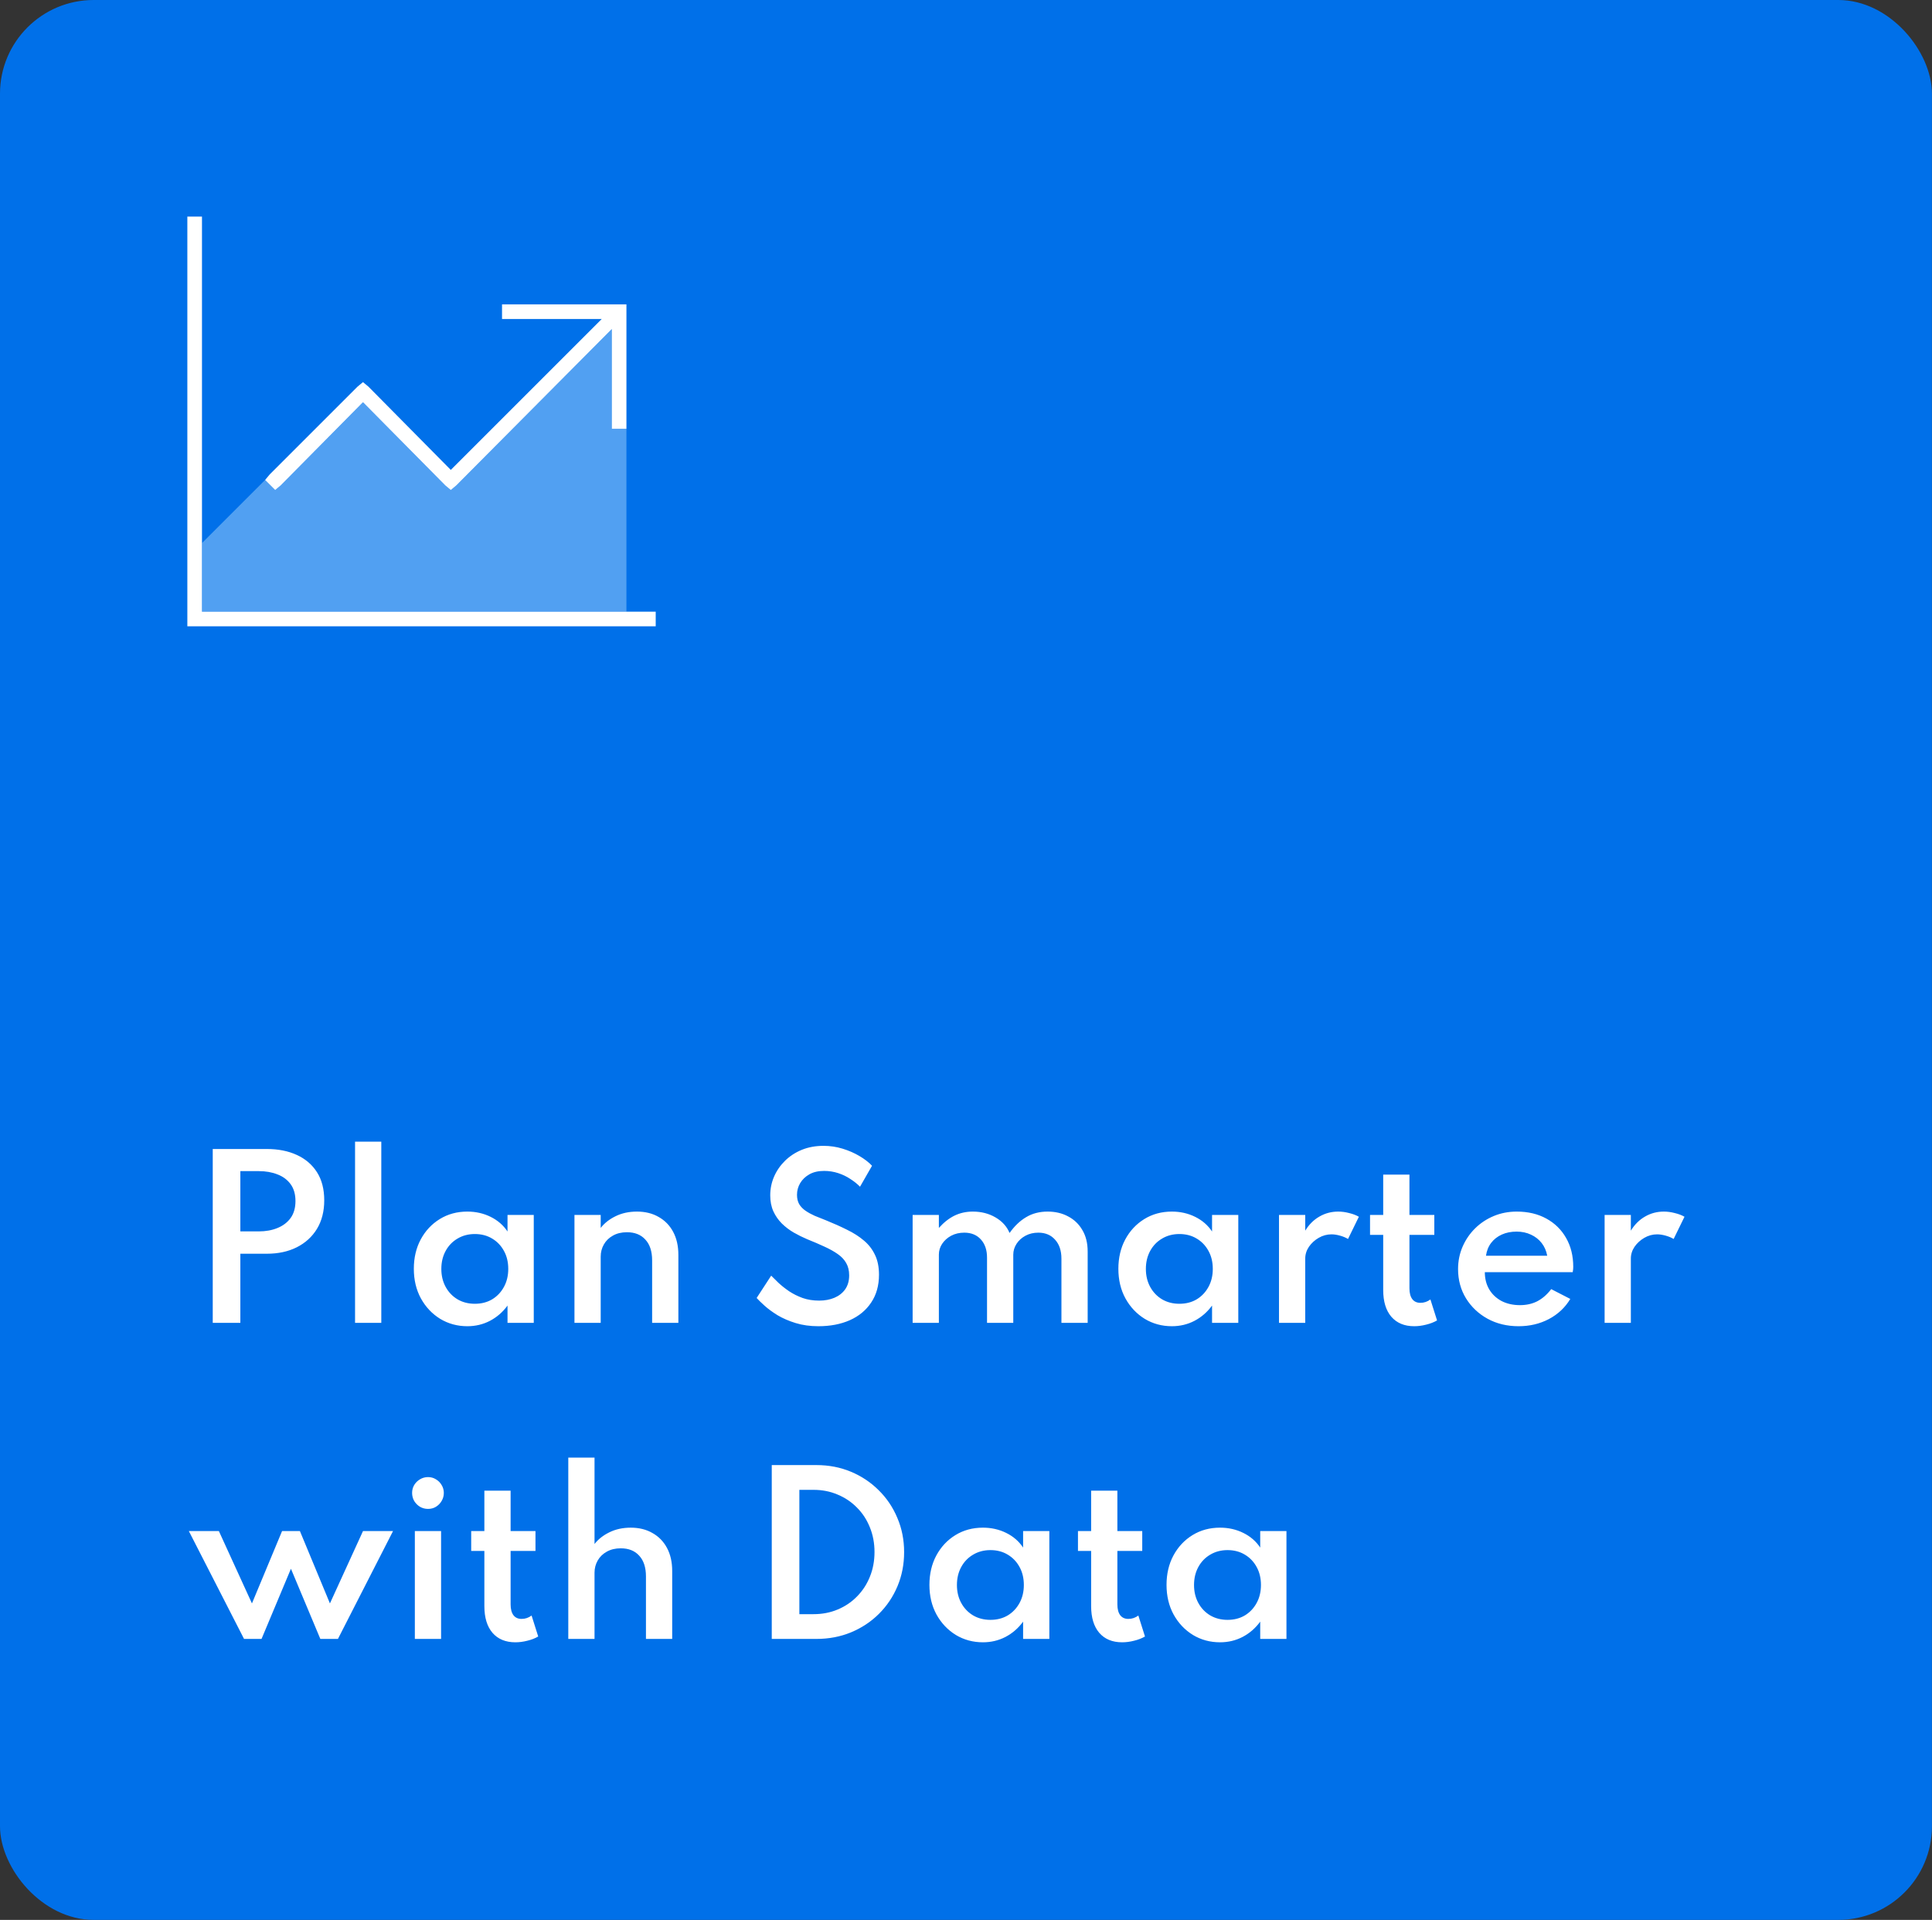
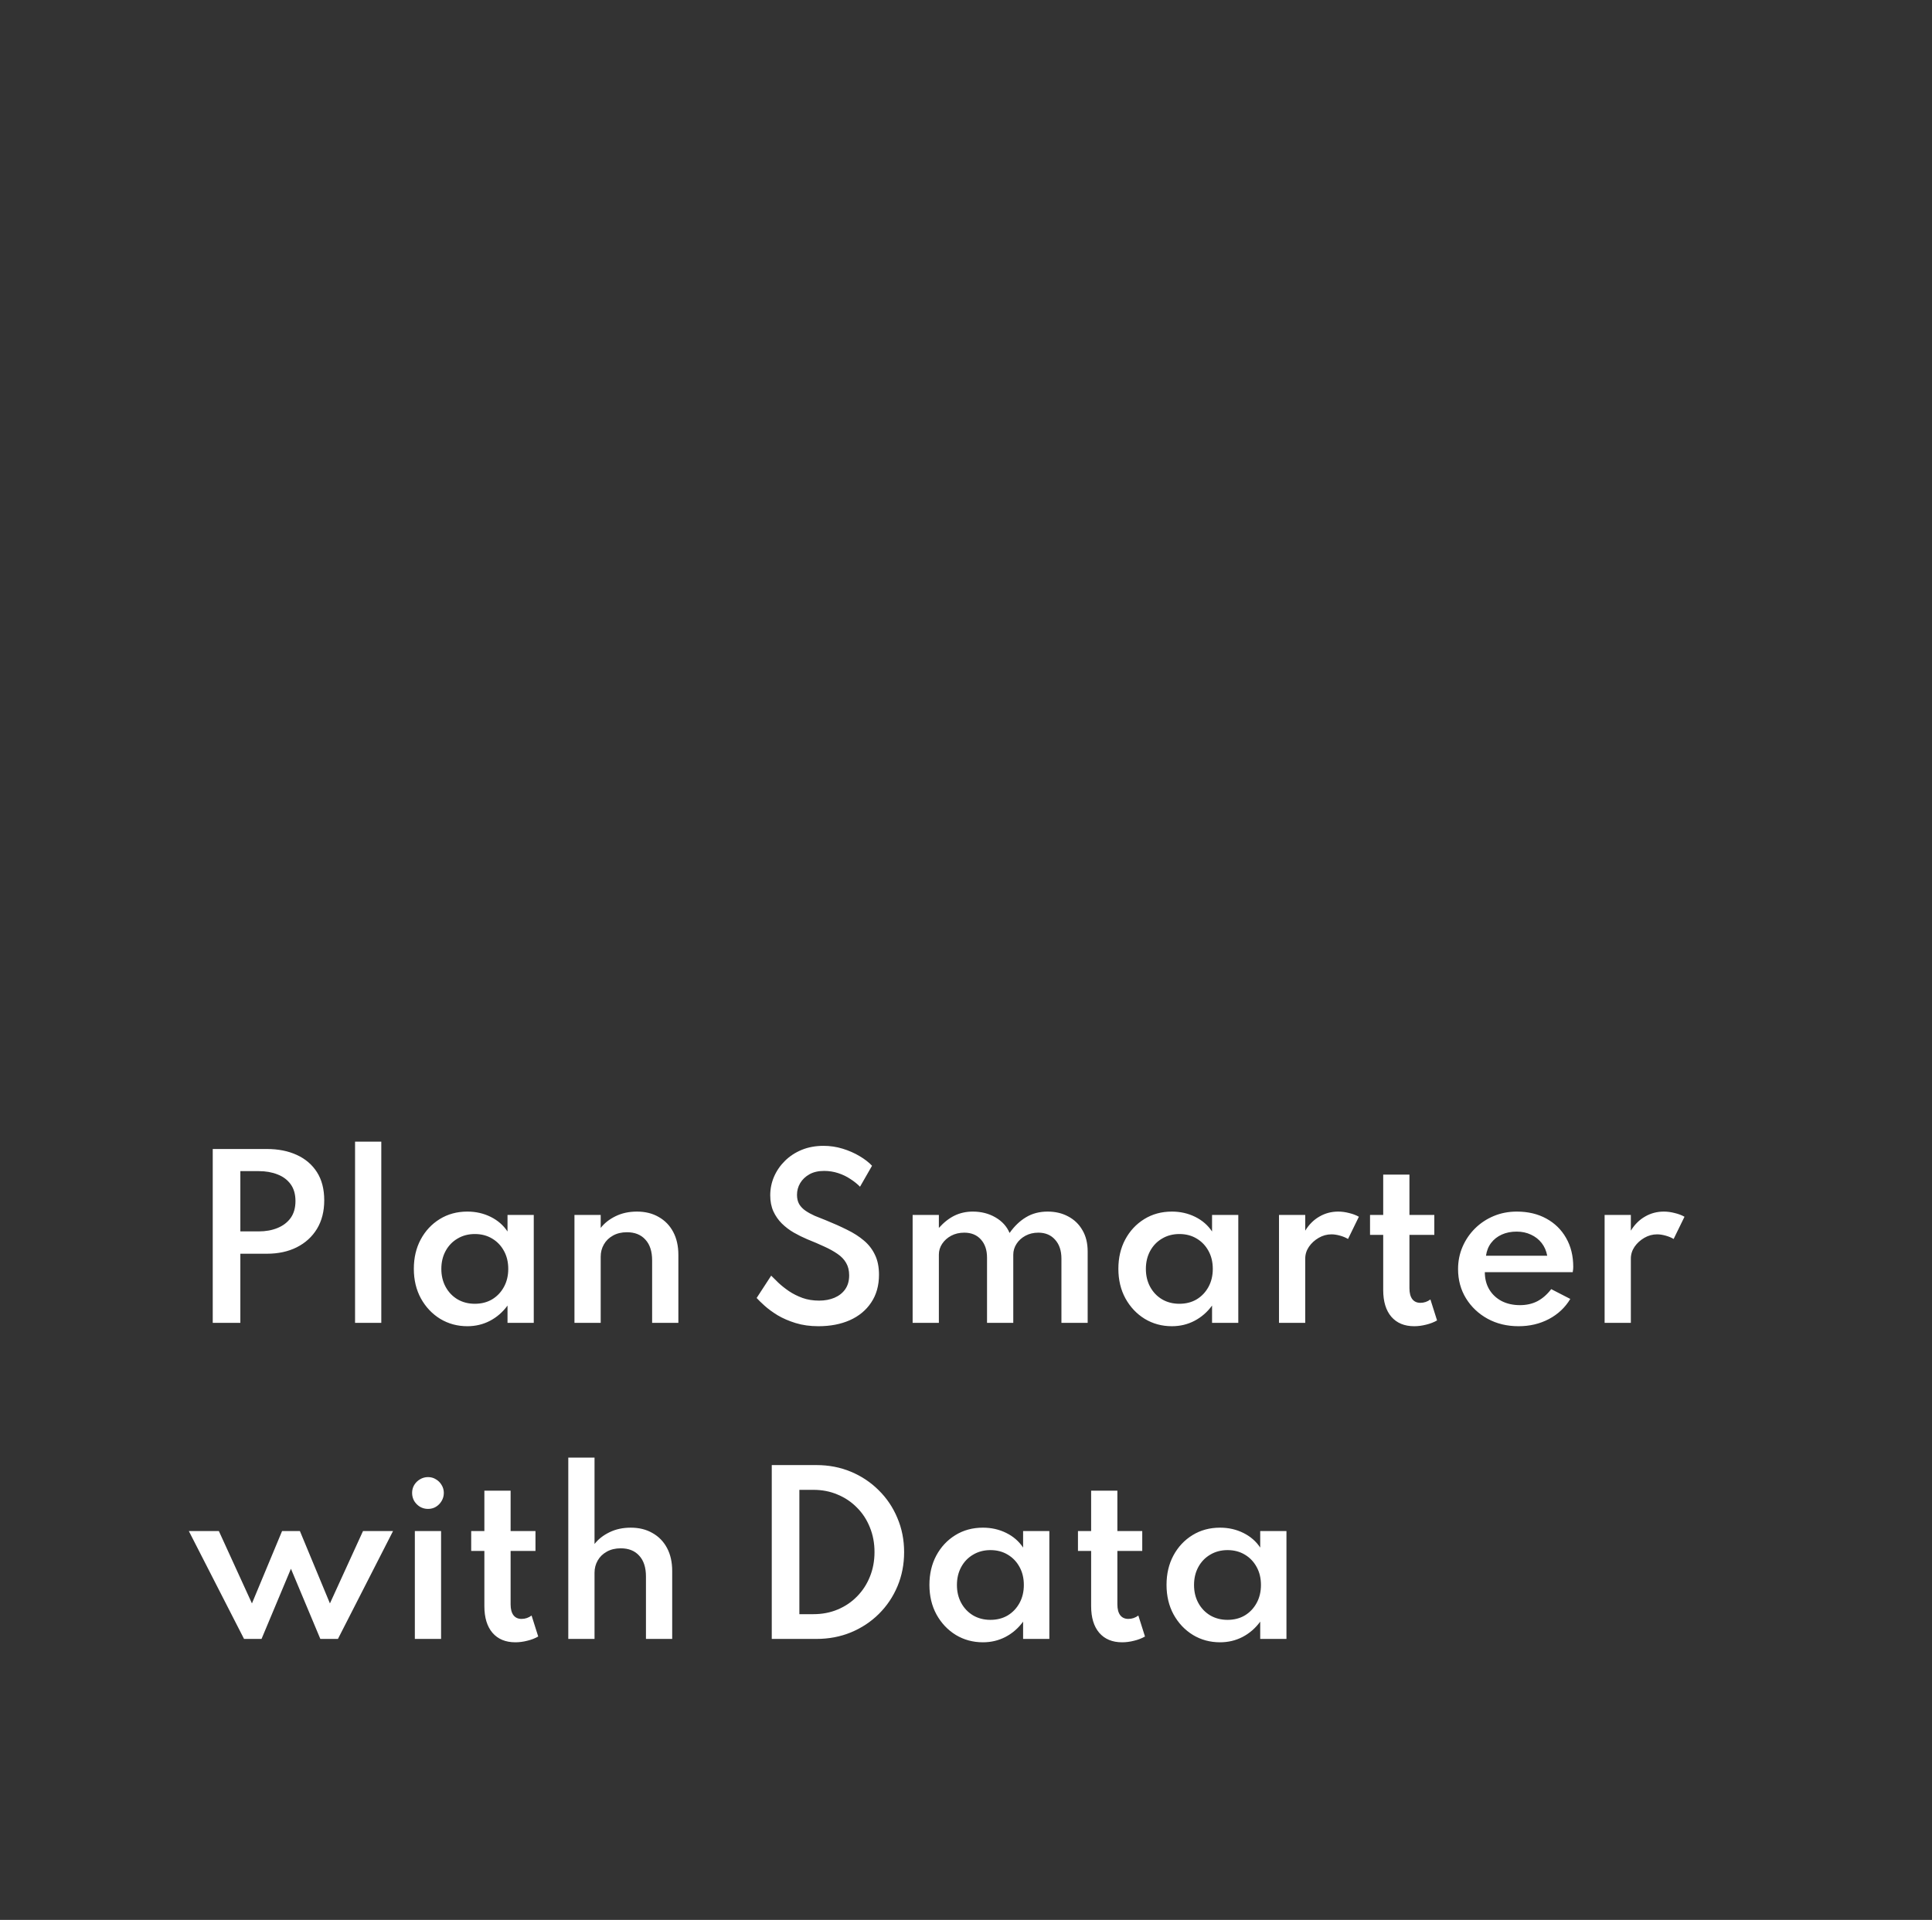
<svg xmlns="http://www.w3.org/2000/svg" width="165" height="164" viewBox="0 0 165 164" fill="none">
  <rect x="0" y="0" width="165" height="164" fill="#333333" stroke="none" />
-   <rect width="164.995" height="164" rx="8" fill="#0070E9" />
-   <path d="M17.25 19.125V52.25H56V53.5H16V18.5H17.25V19.125ZM43.5 26H53.5V36.625H52.25V28.109L38.969 41.469L38.5 41.859L38.031 41.469L31 34.359L23.969 41.469L23.5 41.859L22.641 41L23.031 40.531L30.531 33.031L31 32.641L31.469 33.031L38.5 40.141L51.391 27.25H42.875V26H43.5Z" fill="white" />
-   <path d="M17.25 46.391C19.047 44.594 20.844 42.797 22.641 41L23.5 41.859L23.969 41.469L31 34.359L38.031 41.469L38.5 41.859L38.969 41.469L52.25 28.109V36.625H53.5V52.25H17.25V46.391Z" fill="#CBE9FF" fill-opacity="0.4" />
  <path d="M18.169 113V98.15H22.795C23.761 98.15 24.61 98.318 25.342 98.654C26.08 98.99 26.656 99.482 27.07 100.13C27.484 100.778 27.691 101.579 27.691 102.533C27.691 103.475 27.484 104.288 27.07 104.972C26.656 105.65 26.08 106.175 25.342 106.547C24.61 106.913 23.761 107.096 22.795 107.096H20.527V113H18.169ZM20.527 105.188H22.102C22.696 105.188 23.227 105.092 23.695 104.9C24.169 104.708 24.544 104.423 24.82 104.045C25.096 103.661 25.234 103.178 25.234 102.596C25.234 102.014 25.096 101.534 24.82 101.156C24.544 100.778 24.169 100.499 23.695 100.319C23.227 100.133 22.696 100.04 22.102 100.04H20.527V105.188ZM30.323 113V97.52H32.564V113H30.323ZM39.915 113.288C39.063 113.288 38.289 113.078 37.593 112.658C36.903 112.232 36.354 111.65 35.946 110.912C35.544 110.174 35.343 109.331 35.343 108.383C35.343 107.447 35.538 106.613 35.928 105.881C36.324 105.143 36.867 104.561 37.557 104.135C38.247 103.709 39.033 103.496 39.915 103.496C40.635 103.496 41.298 103.646 41.904 103.946C42.51 104.246 42.99 104.663 43.344 105.197V103.784H45.585V113H43.344V111.524C42.936 112.082 42.435 112.517 41.841 112.829C41.253 113.135 40.611 113.288 39.915 113.288ZM40.554 111.371C41.112 111.371 41.604 111.245 42.03 110.993C42.456 110.735 42.792 110.381 43.038 109.931C43.284 109.481 43.407 108.968 43.407 108.392C43.407 107.81 43.284 107.297 43.038 106.853C42.792 106.403 42.456 106.052 42.03 105.8C41.604 105.542 41.112 105.413 40.554 105.413C40.002 105.413 39.51 105.542 39.078 105.8C38.646 106.052 38.307 106.403 38.061 106.853C37.815 107.303 37.692 107.816 37.692 108.392C37.692 108.968 37.815 109.481 38.061 109.931C38.307 110.381 38.646 110.735 39.078 110.993C39.51 111.245 40.002 111.371 40.554 111.371ZM49.061 113V103.784H51.302V104.891C51.62 104.483 52.043 104.15 52.571 103.892C53.105 103.628 53.714 103.496 54.398 103.496C55.106 103.496 55.724 103.649 56.252 103.955C56.786 104.255 57.2 104.681 57.494 105.233C57.788 105.785 57.935 106.439 57.935 107.195V113H55.694V107.663C55.694 106.895 55.502 106.304 55.118 105.89C54.74 105.47 54.215 105.26 53.543 105.26C53.081 105.26 52.682 105.356 52.346 105.548C52.01 105.734 51.752 105.986 51.572 106.304C51.392 106.616 51.302 106.964 51.302 107.348V113H49.061ZM69.894 113.288C69.18 113.288 68.532 113.198 67.95 113.018C67.368 112.838 66.855 112.616 66.411 112.352C65.973 112.082 65.604 111.812 65.304 111.542C65.004 111.272 64.776 111.05 64.62 110.876L65.862 108.968C66.03 109.142 66.24 109.349 66.492 109.589C66.75 109.829 67.05 110.066 67.392 110.3C67.734 110.528 68.118 110.72 68.544 110.876C68.97 111.026 69.441 111.101 69.957 111.101C70.443 111.101 70.878 111.02 71.262 110.858C71.646 110.696 71.952 110.456 72.18 110.138C72.408 109.814 72.522 109.415 72.522 108.941C72.522 108.527 72.435 108.173 72.261 107.879C72.093 107.585 71.85 107.33 71.532 107.114C71.214 106.892 70.836 106.682 70.398 106.484C69.96 106.28 69.471 106.07 68.931 105.854C68.547 105.692 68.166 105.503 67.788 105.287C67.416 105.071 67.077 104.813 66.771 104.513C66.471 104.213 66.231 103.868 66.051 103.478C65.871 103.082 65.781 102.626 65.781 102.11C65.781 101.552 65.889 101.021 66.105 100.517C66.327 100.007 66.639 99.554 67.041 99.158C67.443 98.762 67.92 98.45 68.472 98.222C69.03 97.994 69.651 97.88 70.335 97.88C70.893 97.88 71.436 97.961 71.964 98.123C72.492 98.285 72.972 98.495 73.404 98.753C73.842 99.011 74.199 99.287 74.475 99.581L73.449 101.372C73.221 101.138 72.948 100.919 72.63 100.715C72.318 100.505 71.97 100.337 71.586 100.211C71.202 100.085 70.8 100.022 70.38 100.022C69.888 100.022 69.471 100.118 69.129 100.31C68.787 100.502 68.523 100.754 68.337 101.066C68.157 101.372 68.067 101.705 68.067 102.065C68.067 102.377 68.13 102.644 68.256 102.866C68.388 103.082 68.568 103.268 68.796 103.424C69.024 103.58 69.285 103.724 69.579 103.856C69.879 103.982 70.194 104.108 70.524 104.234C71.178 104.498 71.781 104.768 72.333 105.044C72.891 105.314 73.374 105.623 73.782 105.971C74.19 106.313 74.505 106.721 74.727 107.195C74.955 107.663 75.069 108.227 75.069 108.887C75.069 109.811 74.847 110.603 74.403 111.263C73.965 111.923 73.356 112.427 72.576 112.775C71.802 113.117 70.908 113.288 69.894 113.288ZM77.942 113V103.784H80.183V104.891C80.609 104.417 81.056 104.066 81.524 103.838C81.998 103.61 82.517 103.496 83.081 103.496C83.807 103.496 84.452 103.661 85.016 103.991C85.586 104.321 85.988 104.765 86.222 105.323C86.636 104.735 87.107 104.285 87.635 103.973C88.163 103.655 88.775 103.496 89.471 103.496C90.131 103.496 90.716 103.634 91.226 103.91C91.742 104.18 92.147 104.57 92.441 105.08C92.741 105.584 92.891 106.193 92.891 106.907V113H90.65V107.519C90.65 106.835 90.47 106.295 90.11 105.899C89.756 105.497 89.279 105.296 88.679 105.296C88.271 105.296 87.905 105.383 87.581 105.557C87.257 105.731 87.002 105.962 86.816 106.25C86.63 106.538 86.537 106.847 86.537 107.177V113H84.296V107.429C84.296 106.781 84.122 106.265 83.774 105.881C83.426 105.491 82.952 105.296 82.352 105.296C81.938 105.296 81.566 105.383 81.236 105.557C80.912 105.731 80.654 105.962 80.462 106.25C80.276 106.532 80.183 106.838 80.183 107.168V113H77.942ZM100.085 113.288C99.233 113.288 98.459 113.078 97.763 112.658C97.073 112.232 96.524 111.65 96.116 110.912C95.714 110.174 95.513 109.331 95.513 108.383C95.513 107.447 95.708 106.613 96.098 105.881C96.494 105.143 97.037 104.561 97.727 104.135C98.417 103.709 99.203 103.496 100.085 103.496C100.805 103.496 101.468 103.646 102.074 103.946C102.68 104.246 103.16 104.663 103.514 105.197V103.784H105.755V113H103.514V111.524C103.106 112.082 102.605 112.517 102.011 112.829C101.423 113.135 100.781 113.288 100.085 113.288ZM100.724 111.371C101.282 111.371 101.774 111.245 102.2 110.993C102.626 110.735 102.962 110.381 103.208 109.931C103.454 109.481 103.577 108.968 103.577 108.392C103.577 107.81 103.454 107.297 103.208 106.853C102.962 106.403 102.626 106.052 102.2 105.8C101.774 105.542 101.282 105.413 100.724 105.413C100.172 105.413 99.68 105.542 99.248 105.8C98.816 106.052 98.477 106.403 98.231 106.853C97.985 107.303 97.862 107.816 97.862 108.392C97.862 108.968 97.985 109.481 98.231 109.931C98.477 110.381 98.816 110.735 99.248 110.993C99.68 111.245 100.172 111.371 100.724 111.371ZM109.231 113V103.784H111.472V105.125C111.796 104.597 112.201 104.195 112.687 103.919C113.173 103.637 113.707 103.496 114.289 103.496C114.595 103.496 114.907 103.538 115.225 103.622C115.549 103.7 115.825 103.805 116.053 103.937L115.126 105.836C114.928 105.716 114.697 105.62 114.433 105.548C114.175 105.476 113.935 105.44 113.713 105.44C113.329 105.44 112.966 105.539 112.624 105.737C112.282 105.935 112.003 106.19 111.787 106.502C111.577 106.814 111.472 107.15 111.472 107.51V113H109.231ZM120.777 113.288C119.943 113.288 119.292 113.018 118.824 112.478C118.362 111.938 118.131 111.179 118.131 110.201V105.485H117.006V103.784H118.131V100.337H120.372V103.784H122.496V105.485H120.372V110.048C120.372 110.45 120.453 110.759 120.615 110.975C120.777 111.185 121.008 111.29 121.308 111.29C121.62 111.29 121.905 111.194 122.163 111.002L122.73 112.793C122.46 112.949 122.151 113.069 121.803 113.153C121.455 113.243 121.113 113.288 120.777 113.288ZM129.69 113.288C128.706 113.288 127.824 113.075 127.044 112.649C126.27 112.223 125.655 111.641 125.199 110.903C124.749 110.165 124.524 109.334 124.524 108.41C124.524 107.726 124.653 107.087 124.911 106.493C125.169 105.899 125.526 105.377 125.982 104.927C126.438 104.477 126.969 104.126 127.575 103.874C128.181 103.622 128.835 103.496 129.537 103.496C130.497 103.496 131.337 103.694 132.057 104.09C132.783 104.486 133.347 105.038 133.749 105.746C134.157 106.454 134.361 107.279 134.361 108.221C134.361 108.299 134.358 108.365 134.352 108.419C134.346 108.467 134.334 108.551 134.316 108.671H126.81C126.81 109.229 126.936 109.721 127.188 110.147C127.44 110.567 127.791 110.897 128.241 111.137C128.697 111.371 129.219 111.488 129.807 111.488C130.365 111.488 130.86 111.377 131.292 111.155C131.73 110.927 132.126 110.582 132.48 110.12L134.109 110.957C133.671 111.689 133.062 112.262 132.282 112.676C131.508 113.084 130.644 113.288 129.69 113.288ZM126.909 107.267H132.138C132.06 106.847 131.901 106.484 131.661 106.178C131.421 105.872 131.118 105.635 130.752 105.467C130.386 105.293 129.978 105.206 129.528 105.206C129.054 105.206 128.631 105.29 128.259 105.458C127.887 105.626 127.584 105.863 127.35 106.169C127.116 106.475 126.969 106.841 126.909 107.267ZM137.04 113V103.784H139.281V105.125C139.605 104.597 140.01 104.195 140.496 103.919C140.982 103.637 141.516 103.496 142.098 103.496C142.404 103.496 142.716 103.538 143.034 103.622C143.358 103.7 143.634 103.805 143.862 103.937L142.935 105.836C142.737 105.716 142.506 105.62 142.242 105.548C141.984 105.476 141.744 105.44 141.522 105.44C141.138 105.44 140.775 105.539 140.433 105.737C140.091 105.935 139.812 106.19 139.596 106.502C139.386 106.814 139.281 107.15 139.281 107.51V113H137.04ZM20.842 140L16.126 130.784H18.691L21.517 136.967L24.091 130.784H25.612L28.177 136.967L31.003 130.784H33.568L28.861 140H27.358L24.847 134.006L22.336 140H20.842ZM35.429 140V130.784H37.67V140H35.429ZM36.554 128.894C36.308 128.894 36.08 128.834 35.87 128.714C35.666 128.588 35.501 128.423 35.375 128.219C35.255 128.009 35.195 127.778 35.195 127.526C35.195 127.28 35.255 127.055 35.375 126.851C35.501 126.647 35.666 126.485 35.87 126.365C36.08 126.239 36.308 126.176 36.554 126.176C36.806 126.176 37.031 126.239 37.229 126.365C37.433 126.485 37.595 126.647 37.715 126.851C37.841 127.055 37.904 127.28 37.904 127.526C37.904 127.778 37.841 128.009 37.715 128.219C37.595 128.423 37.433 128.588 37.229 128.714C37.031 128.834 36.806 128.894 36.554 128.894ZM44.013 140.288C43.179 140.288 42.528 140.018 42.06 139.478C41.598 138.938 41.367 138.179 41.367 137.201V132.485H40.242V130.784H41.367V127.337H43.608V130.784H45.732V132.485H43.608V137.048C43.608 137.45 43.689 137.759 43.851 137.975C44.013 138.185 44.244 138.29 44.544 138.29C44.856 138.29 45.141 138.194 45.399 138.002L45.966 139.793C45.696 139.949 45.387 140.069 45.039 140.153C44.691 140.243 44.349 140.288 44.013 140.288ZM48.534 140V124.511H50.775V131.891C51.093 131.483 51.516 131.15 52.044 130.892C52.578 130.628 53.187 130.496 53.871 130.496C54.579 130.496 55.197 130.649 55.725 130.955C56.259 131.255 56.673 131.681 56.967 132.233C57.261 132.785 57.408 133.439 57.408 134.195V140H55.167V134.663C55.167 133.895 54.975 133.304 54.591 132.89C54.213 132.47 53.688 132.26 53.016 132.26C52.554 132.26 52.155 132.356 51.819 132.548C51.483 132.734 51.225 132.986 51.045 133.304C50.865 133.616 50.775 133.964 50.775 134.348V140H48.534ZM65.911 140V125.15H69.727C70.783 125.15 71.764 125.339 72.67 125.717C73.576 126.095 74.368 126.623 75.046 127.301C75.73 127.973 76.261 128.762 76.639 129.668C77.023 130.568 77.215 131.54 77.215 132.584C77.215 133.628 77.026 134.6 76.648 135.5C76.27 136.4 75.739 137.189 75.055 137.867C74.377 138.539 73.582 139.064 72.67 139.442C71.764 139.814 70.783 140 69.727 140H65.911ZM68.269 137.885H69.475C70.219 137.885 70.906 137.753 71.536 137.489C72.172 137.225 72.724 136.853 73.192 136.373C73.666 135.893 74.032 135.332 74.29 134.69C74.554 134.042 74.686 133.337 74.686 132.575C74.686 131.819 74.554 131.117 74.29 130.469C74.032 129.821 73.666 129.26 73.192 128.786C72.724 128.306 72.172 127.934 71.536 127.67C70.906 127.4 70.219 127.265 69.475 127.265H68.269V137.885ZM83.948 140.288C83.096 140.288 82.322 140.078 81.626 139.658C80.936 139.232 80.387 138.65 79.979 137.912C79.577 137.174 79.376 136.331 79.376 135.383C79.376 134.447 79.571 133.613 79.961 132.881C80.357 132.143 80.9 131.561 81.59 131.135C82.28 130.709 83.066 130.496 83.948 130.496C84.668 130.496 85.331 130.646 85.937 130.946C86.543 131.246 87.023 131.663 87.377 132.197V130.784H89.618V140H87.377V138.524C86.969 139.082 86.468 139.517 85.874 139.829C85.286 140.135 84.644 140.288 83.948 140.288ZM84.587 138.371C85.145 138.371 85.637 138.245 86.063 137.993C86.489 137.735 86.825 137.381 87.071 136.931C87.317 136.481 87.44 135.968 87.44 135.392C87.44 134.81 87.317 134.297 87.071 133.853C86.825 133.403 86.489 133.052 86.063 132.8C85.637 132.542 85.145 132.413 84.587 132.413C84.035 132.413 83.543 132.542 83.111 132.8C82.679 133.052 82.34 133.403 82.094 133.853C81.848 134.303 81.725 134.816 81.725 135.392C81.725 135.968 81.848 136.481 82.094 136.931C82.34 137.381 82.679 137.735 83.111 137.993C83.543 138.245 84.035 138.371 84.587 138.371ZM95.833 140.288C94.999 140.288 94.348 140.018 93.88 139.478C93.418 138.938 93.187 138.179 93.187 137.201V132.485H92.062V130.784H93.187V127.337H95.428V130.784H97.552V132.485H95.428V137.048C95.428 137.45 95.509 137.759 95.671 137.975C95.833 138.185 96.064 138.29 96.364 138.29C96.676 138.29 96.961 138.194 97.219 138.002L97.786 139.793C97.516 139.949 97.207 140.069 96.859 140.153C96.511 140.243 96.169 140.288 95.833 140.288ZM104.198 140.288C103.346 140.288 102.572 140.078 101.876 139.658C101.186 139.232 100.637 138.65 100.229 137.912C99.827 137.174 99.626 136.331 99.626 135.383C99.626 134.447 99.821 133.613 100.211 132.881C100.607 132.143 101.15 131.561 101.84 131.135C102.53 130.709 103.316 130.496 104.198 130.496C104.918 130.496 105.581 130.646 106.187 130.946C106.793 131.246 107.273 131.663 107.627 132.197V130.784H109.868V140H107.627V138.524C107.219 139.082 106.718 139.517 106.124 139.829C105.536 140.135 104.894 140.288 104.198 140.288ZM104.837 138.371C105.395 138.371 105.887 138.245 106.313 137.993C106.739 137.735 107.075 137.381 107.321 136.931C107.567 136.481 107.69 135.968 107.69 135.392C107.69 134.81 107.567 134.297 107.321 133.853C107.075 133.403 106.739 133.052 106.313 132.8C105.887 132.542 105.395 132.413 104.837 132.413C104.285 132.413 103.793 132.542 103.361 132.8C102.929 133.052 102.59 133.403 102.344 133.853C102.098 134.303 101.975 134.816 101.975 135.392C101.975 135.968 102.098 136.481 102.344 136.931C102.59 137.381 102.929 137.735 103.361 137.993C103.793 138.245 104.285 138.371 104.837 138.371Z" fill="white" />
</svg>